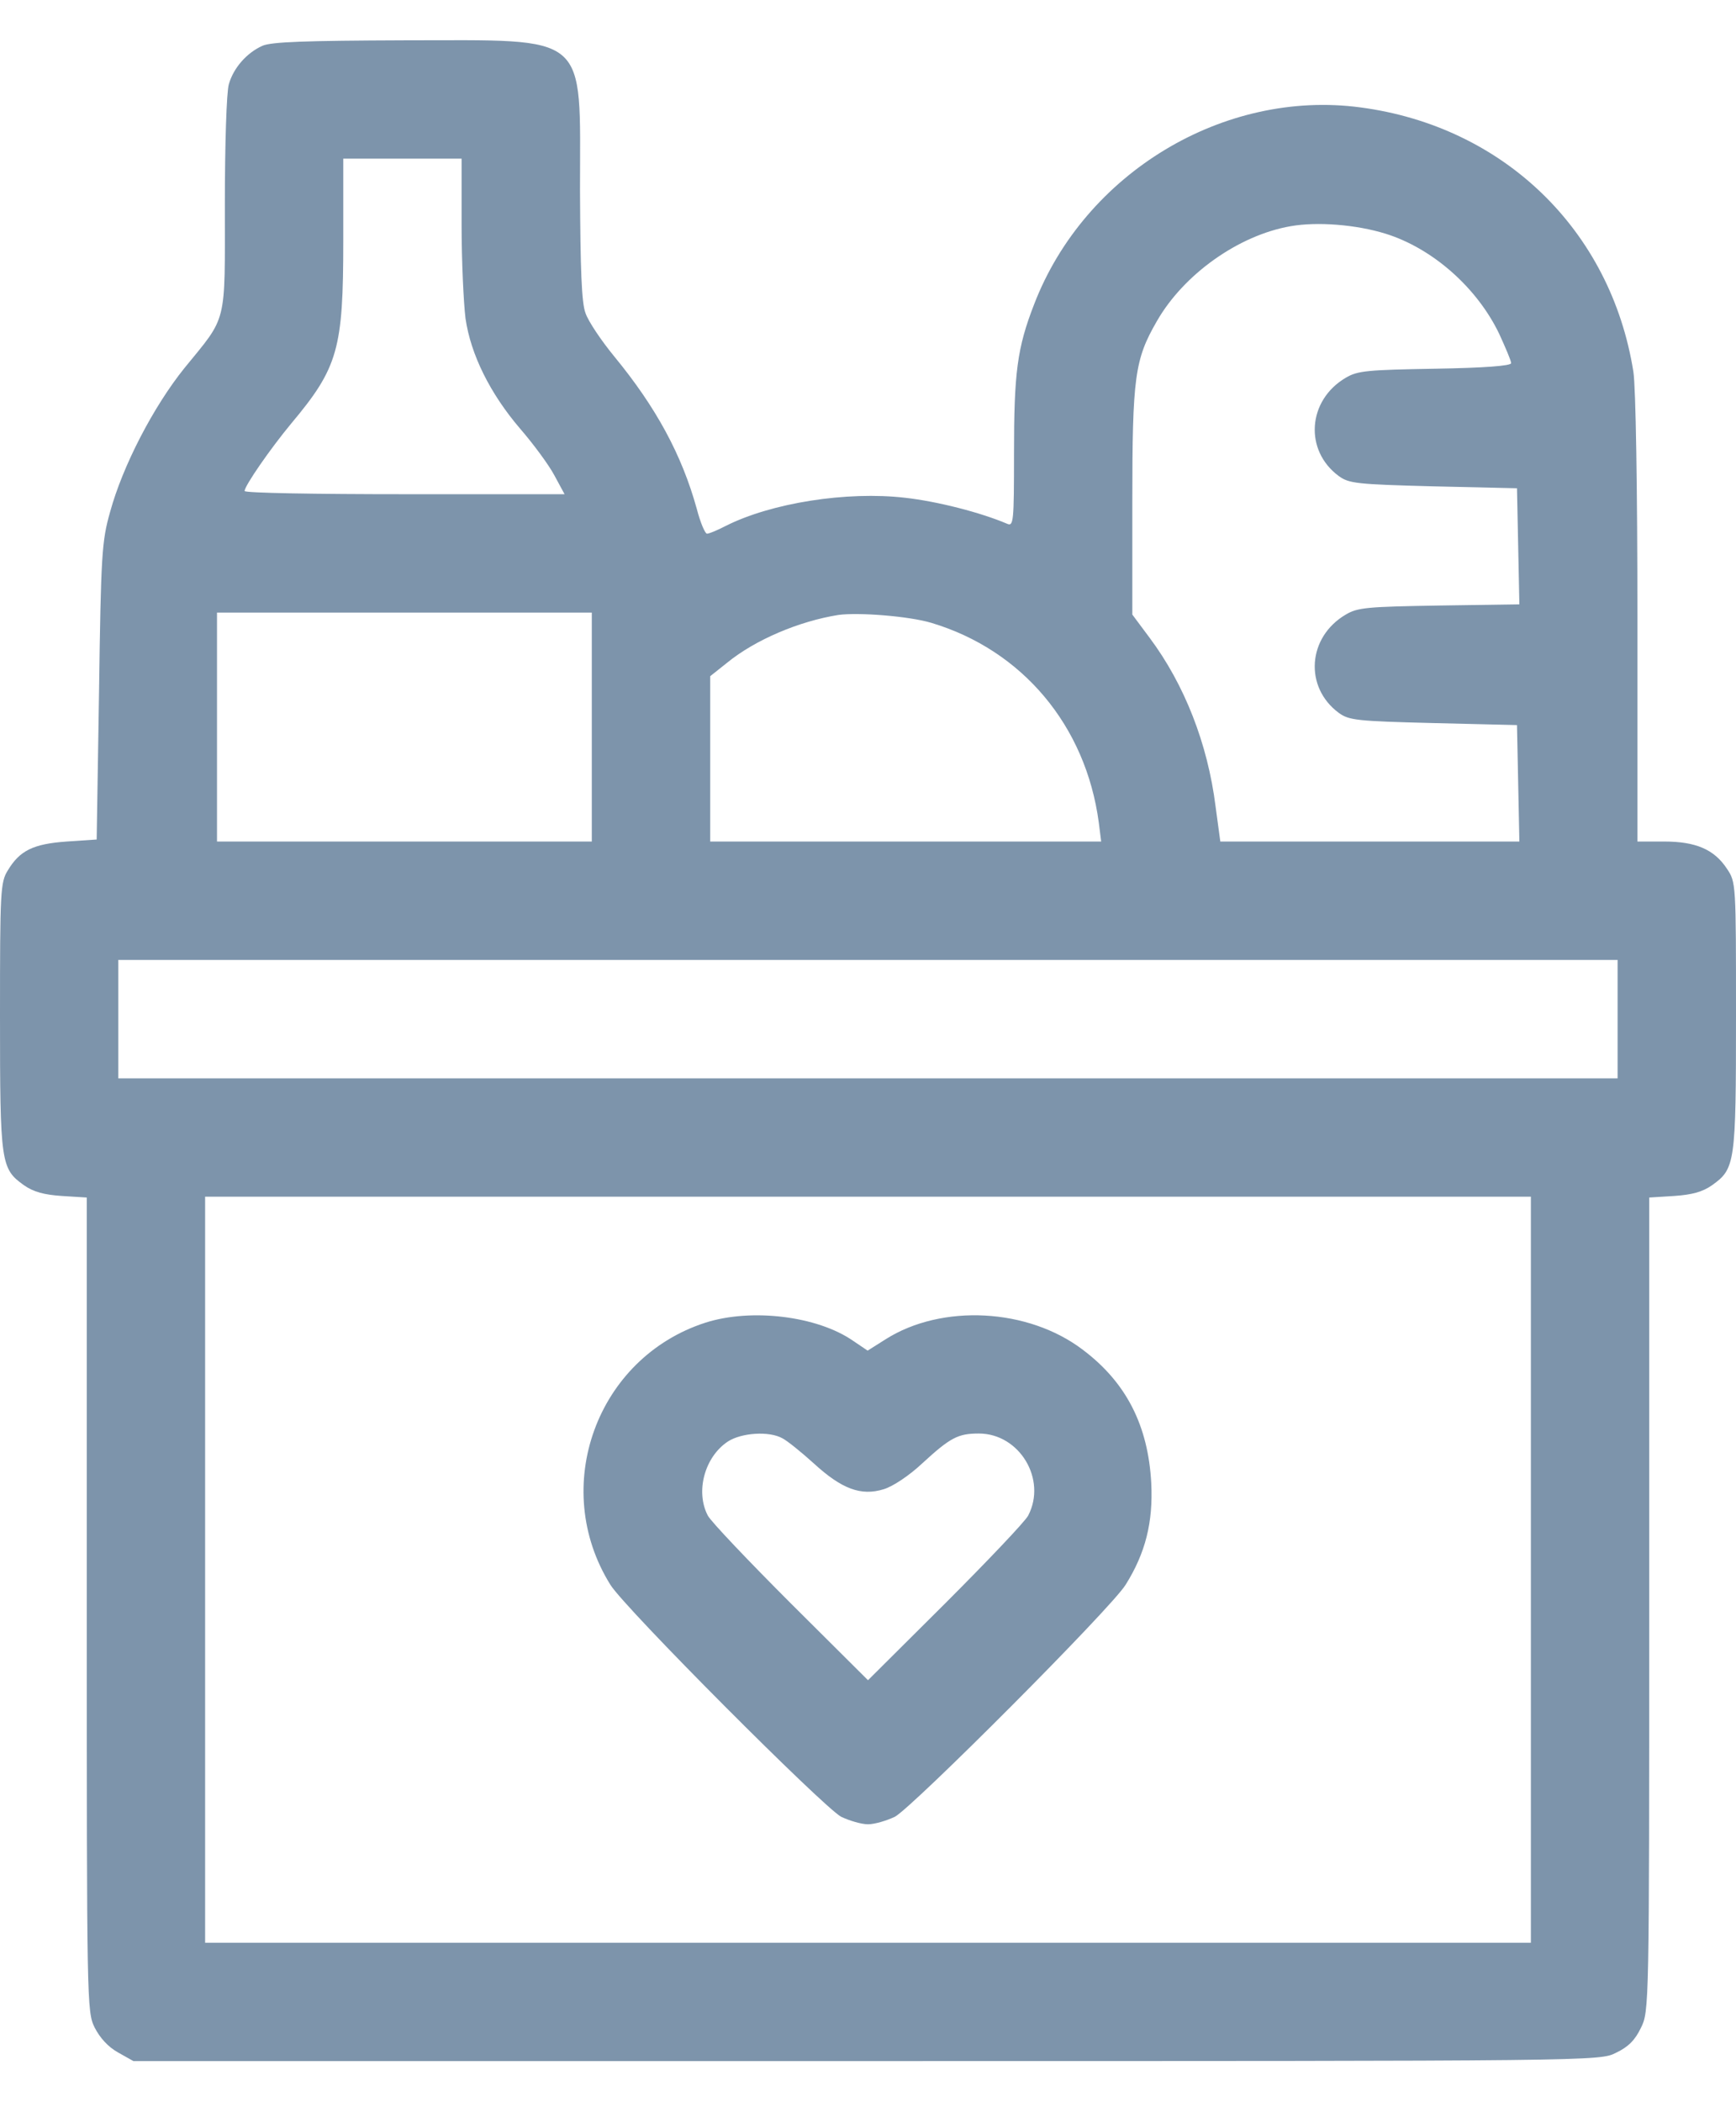
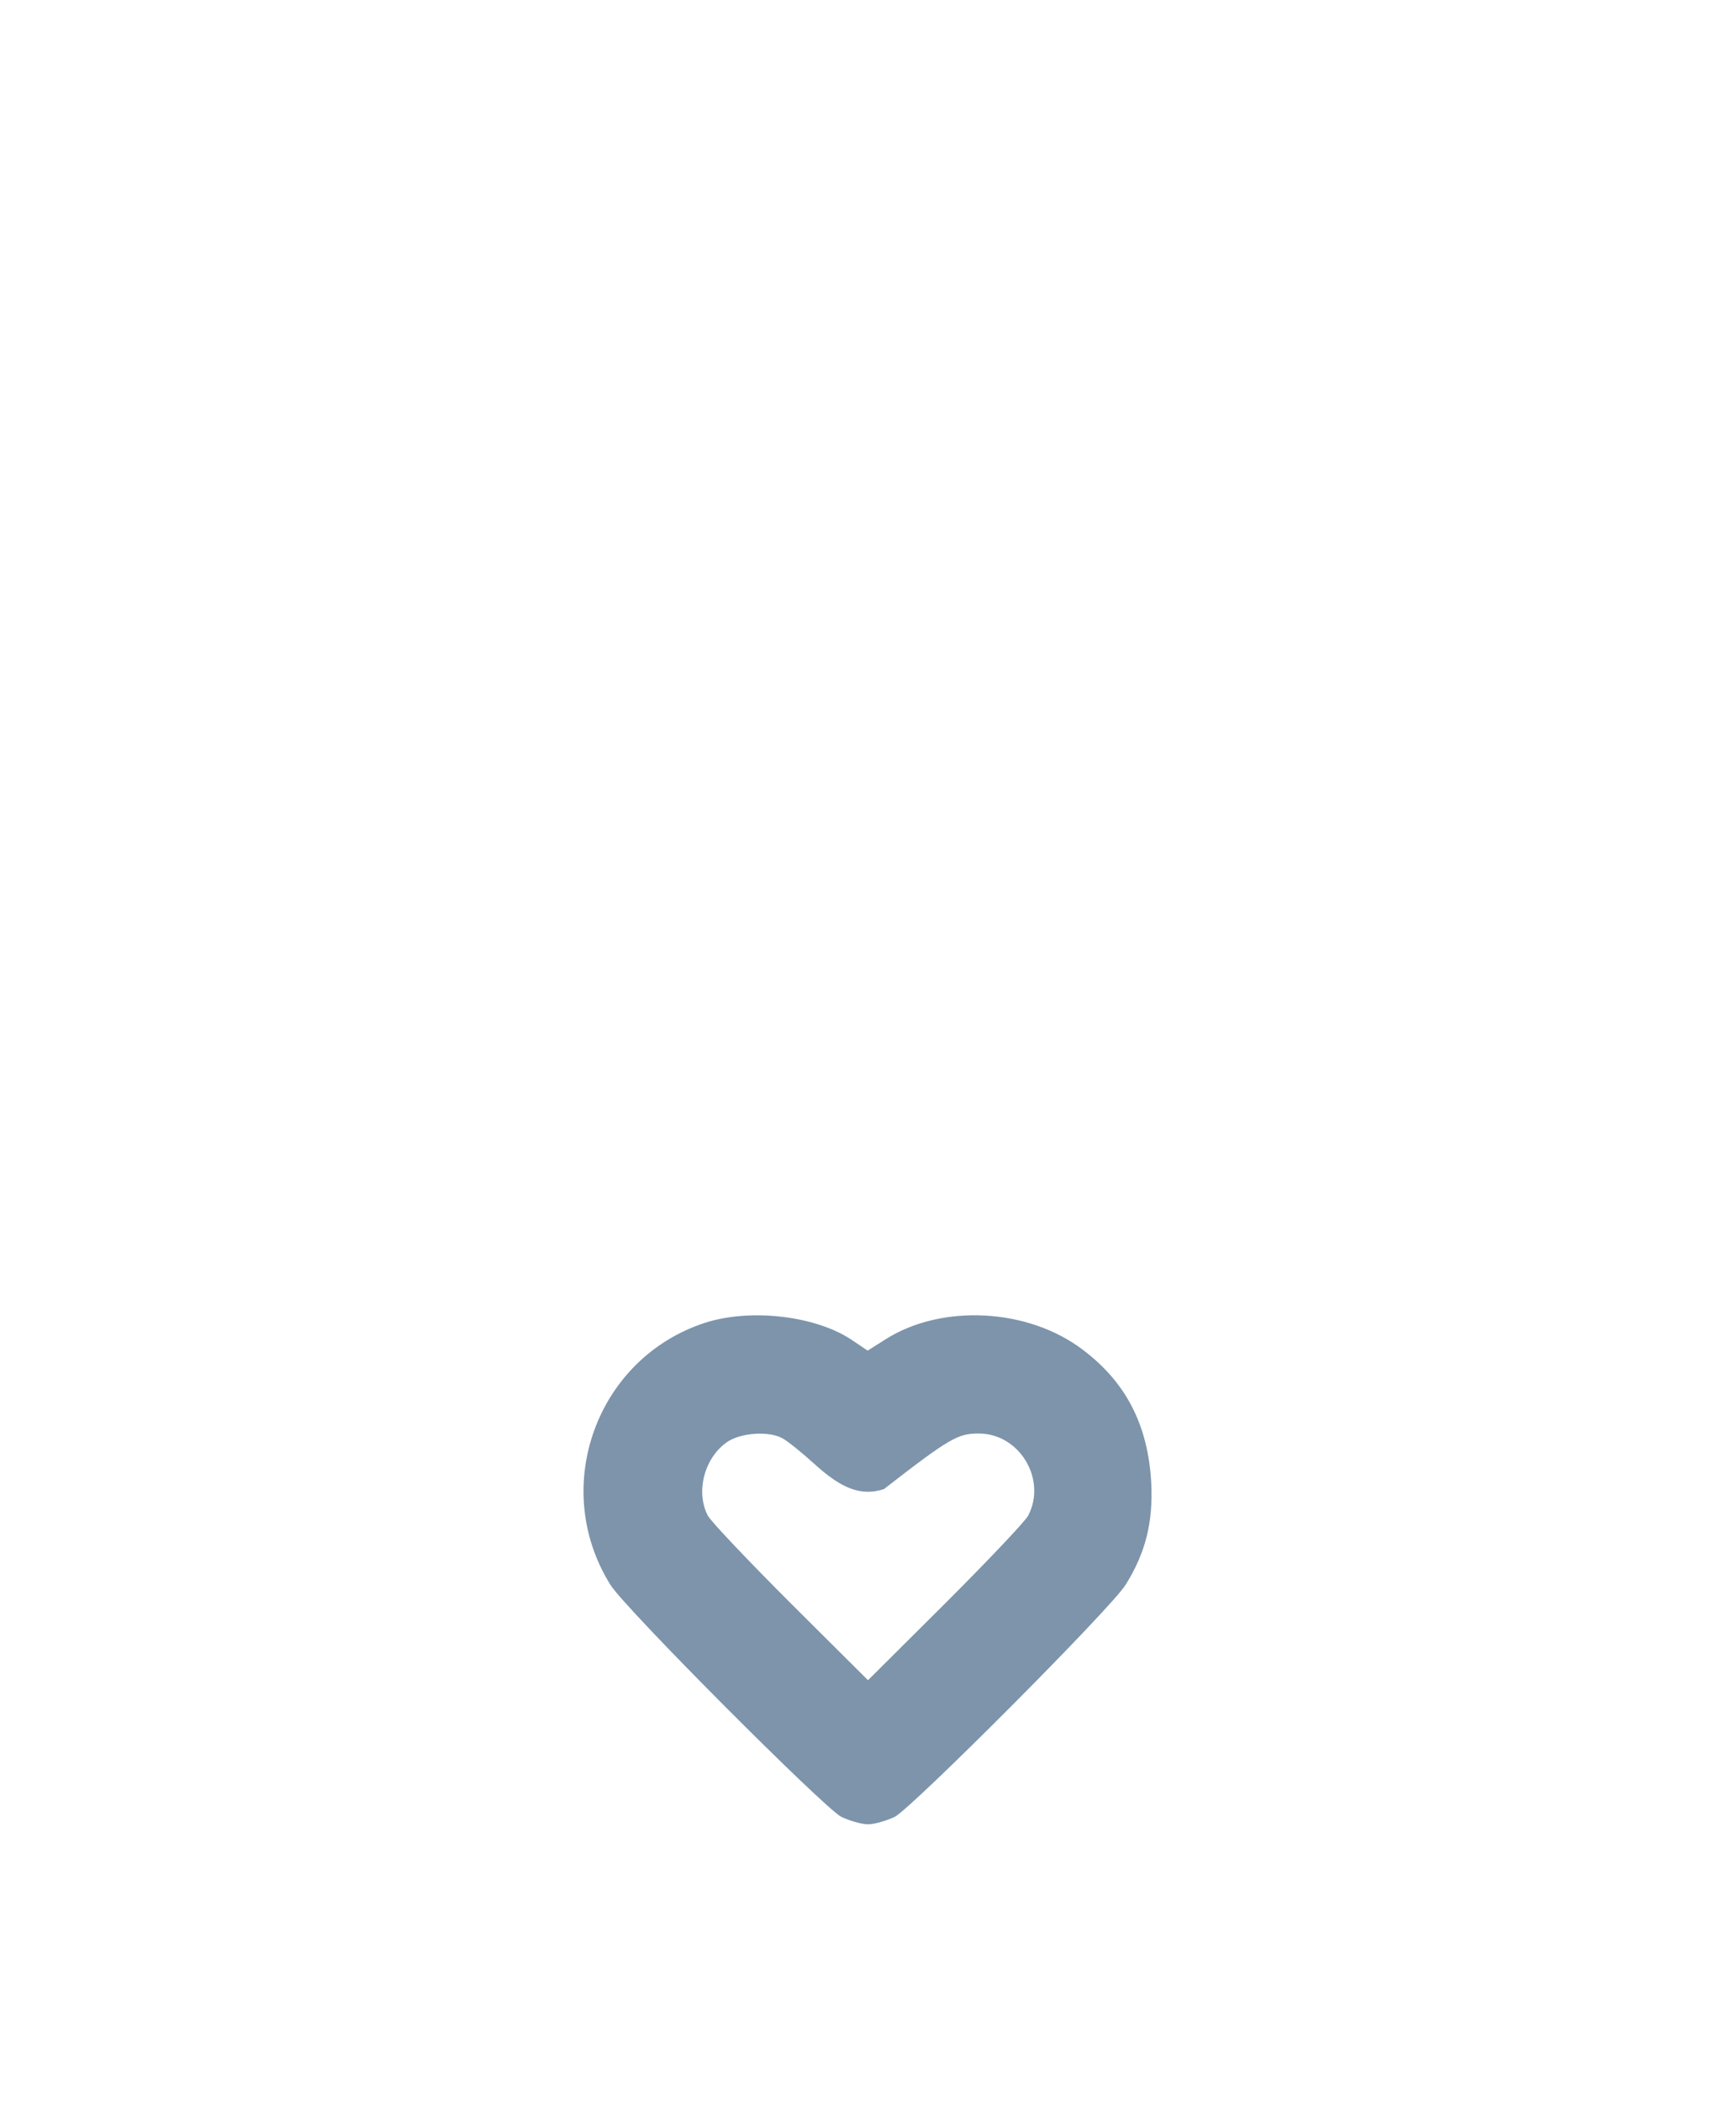
<svg xmlns="http://www.w3.org/2000/svg" width="19" height="23" viewBox="0 0 19 23" fill="none">
-   <path d="M2.872 0.501C2.699 0.579 2.556 0.743 2.505 0.92C2.479 1.002 2.461 1.59 2.461 2.233C2.461 3.572 2.492 3.446 2.017 4.029C1.68 4.448 1.343 5.096 1.205 5.601C1.114 5.921 1.105 6.068 1.084 7.566L1.058 9.185L0.73 9.207C0.363 9.233 0.216 9.306 0.086 9.522C0.004 9.652 0 9.751 0 11.12C0 12.73 0.009 12.787 0.263 12.968C0.367 13.041 0.484 13.072 0.678 13.085L0.95 13.102V17.554C0.95 21.915 0.95 22.01 1.036 22.183C1.093 22.295 1.183 22.395 1.291 22.455L1.46 22.55H9.483C17.493 22.55 17.506 22.55 17.687 22.459C17.821 22.395 17.895 22.321 17.959 22.187C18.05 22.006 18.05 21.959 18.05 17.554V13.102L18.322 13.085C18.516 13.072 18.633 13.041 18.737 12.968C18.991 12.787 19 12.73 19 11.116C19 9.665 19 9.652 18.901 9.505C18.762 9.293 18.559 9.207 18.214 9.207H17.921V6.776C17.921 5.329 17.903 4.237 17.877 4.068C17.631 2.518 16.457 1.382 14.889 1.175C13.395 0.976 11.871 1.892 11.318 3.33C11.132 3.809 11.098 4.077 11.098 4.966C11.098 5.705 11.093 5.761 11.024 5.731C10.731 5.606 10.256 5.485 9.906 5.446C9.271 5.372 8.438 5.502 7.937 5.757C7.846 5.804 7.76 5.839 7.738 5.839C7.717 5.839 7.665 5.718 7.626 5.567C7.462 4.975 7.181 4.457 6.723 3.9C6.581 3.727 6.438 3.515 6.408 3.425C6.365 3.313 6.352 2.946 6.348 2.078C6.348 0.337 6.469 0.441 4.426 0.441C3.334 0.445 2.971 0.458 2.872 0.501ZM5.052 2.458C5.052 2.859 5.074 3.317 5.095 3.485C5.152 3.878 5.363 4.306 5.696 4.694C5.838 4.858 6.007 5.087 6.067 5.2L6.179 5.407H4.43C3.467 5.407 2.677 5.394 2.677 5.372C2.677 5.316 2.958 4.91 3.187 4.634C3.701 4.021 3.757 3.818 3.757 2.635V1.736H4.405H5.052V2.458ZM15.165 2.557C15.679 2.717 16.167 3.148 16.409 3.654C16.478 3.805 16.539 3.947 16.539 3.973C16.539 4.003 16.241 4.025 15.71 4.034C14.971 4.047 14.859 4.055 14.729 4.133C14.31 4.379 14.272 4.928 14.652 5.208C14.764 5.29 14.85 5.299 15.688 5.321L16.603 5.342L16.616 5.977L16.629 6.612L15.753 6.625C14.967 6.638 14.859 6.646 14.729 6.724C14.31 6.97 14.272 7.518 14.652 7.799C14.764 7.881 14.85 7.89 15.688 7.911L16.603 7.933L16.616 8.568L16.629 9.207H14.993H13.356L13.304 8.823C13.218 8.136 12.963 7.488 12.583 6.979L12.393 6.724V5.493C12.393 4.124 12.419 3.934 12.661 3.515C12.954 3.002 13.555 2.574 14.125 2.475C14.418 2.423 14.846 2.458 15.165 2.557ZM6.477 7.955V9.207H4.426H2.375V7.955V6.702H4.426H6.477V7.955ZM10.195 6.815C11.188 7.113 11.884 7.937 12.026 9L12.052 9.207H9.915H7.773V8.304V7.398L7.958 7.251C8.265 7 8.744 6.797 9.176 6.728C9.396 6.698 9.949 6.741 10.195 6.815ZM17.704 11.15V11.798H9.5H1.295V11.15V10.502H9.5H17.704V11.15ZM16.755 17.174V21.255H9.5H2.245V17.174V13.093H9.5H16.755V17.174Z" fill="#7D94AB" />
-   <path d="M7.721 14.471C6.529 14.855 6.015 16.271 6.68 17.338C6.836 17.593 9.012 19.773 9.206 19.877C9.297 19.92 9.427 19.959 9.5 19.959C9.573 19.959 9.703 19.92 9.794 19.877C9.988 19.773 12.164 17.593 12.32 17.338C12.536 16.993 12.622 16.656 12.6 16.224C12.566 15.598 12.328 15.127 11.853 14.769C11.253 14.311 10.307 14.264 9.694 14.652L9.496 14.777L9.336 14.669C8.943 14.397 8.222 14.311 7.721 14.471ZM8.563 15.736C8.615 15.762 8.77 15.887 8.908 16.012C9.211 16.289 9.422 16.371 9.673 16.293C9.772 16.263 9.949 16.146 10.092 16.012C10.402 15.727 10.485 15.684 10.713 15.684C11.158 15.684 11.46 16.185 11.253 16.582C11.219 16.647 10.808 17.079 10.346 17.541L9.5 18.383L8.654 17.541C8.192 17.079 7.781 16.647 7.747 16.582C7.609 16.319 7.712 15.939 7.967 15.771C8.114 15.676 8.416 15.654 8.563 15.736Z" fill="#7D94AB" />
+   <path d="M7.721 14.471C6.529 14.855 6.015 16.271 6.68 17.338C6.836 17.593 9.012 19.773 9.206 19.877C9.297 19.92 9.427 19.959 9.5 19.959C9.573 19.959 9.703 19.92 9.794 19.877C9.988 19.773 12.164 17.593 12.32 17.338C12.536 16.993 12.622 16.656 12.6 16.224C12.566 15.598 12.328 15.127 11.853 14.769C11.253 14.311 10.307 14.264 9.694 14.652L9.496 14.777L9.336 14.669C8.943 14.397 8.222 14.311 7.721 14.471ZM8.563 15.736C8.615 15.762 8.77 15.887 8.908 16.012C9.211 16.289 9.422 16.371 9.673 16.293C10.402 15.727 10.485 15.684 10.713 15.684C11.158 15.684 11.46 16.185 11.253 16.582C11.219 16.647 10.808 17.079 10.346 17.541L9.5 18.383L8.654 17.541C8.192 17.079 7.781 16.647 7.747 16.582C7.609 16.319 7.712 15.939 7.967 15.771C8.114 15.676 8.416 15.654 8.563 15.736Z" fill="#7D94AB" />
</svg>